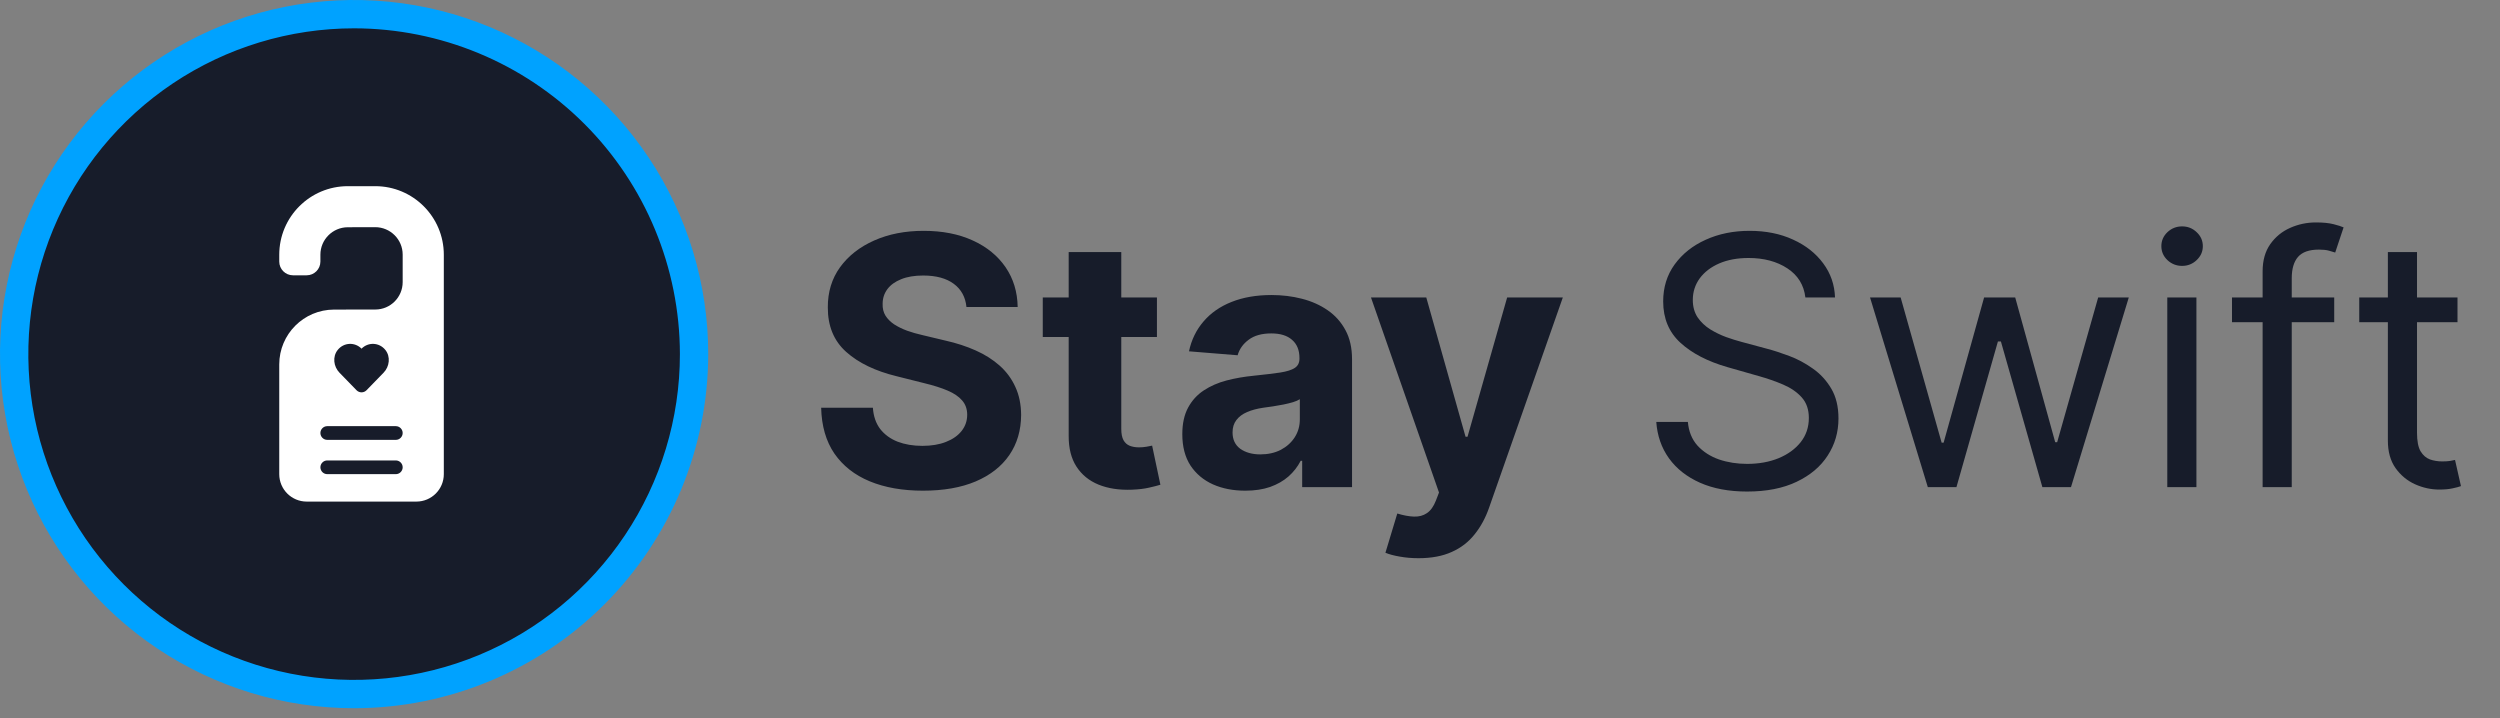
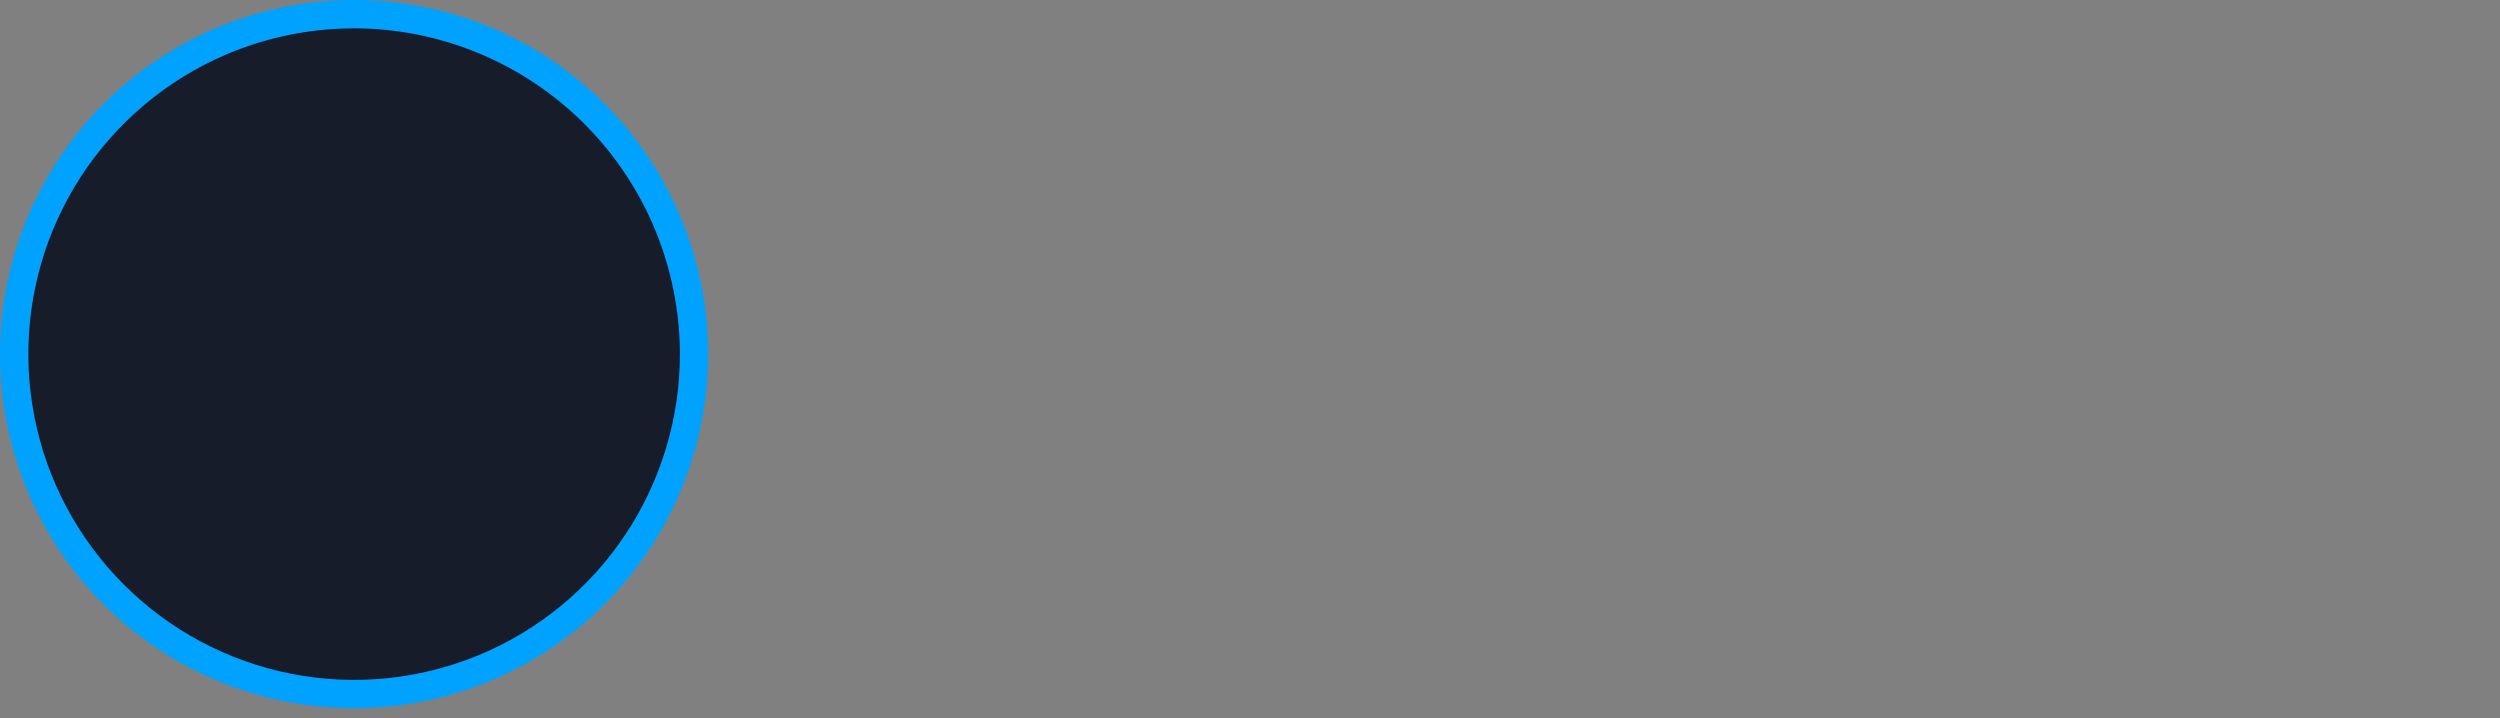
<svg xmlns="http://www.w3.org/2000/svg" width="188" height="54" viewBox="0 0 188 54" fill="none">
  <rect x="0" y="0" width="188" height="54" fill="#808080" stroke="none" />
  <path d="M26.631 52.194C40.75 52.194 52.195 40.748 52.195 26.63C52.195 12.511 40.75 1.065 26.631 1.065C12.512 1.065 1.066 12.511 1.066 26.63C1.066 40.748 12.512 52.194 26.631 52.194Z" fill="#171C2A" />
  <path d="M26.63 53.259C21.363 53.259 16.214 51.697 11.835 48.771C7.456 45.845 4.043 41.686 2.027 36.82C0.012 31.954 -0.516 26.6 0.512 21.434C1.539 16.269 4.075 11.524 7.8 7.8C11.524 4.075 16.269 1.539 21.434 0.512C26.6 -0.516 31.954 0.012 36.82 2.027C41.686 4.043 45.845 7.456 48.771 11.835C51.697 16.214 53.259 21.363 53.259 26.63C53.251 33.69 50.442 40.458 45.45 45.45C40.458 50.442 33.69 53.251 26.63 53.259ZM26.63 2.13C21.784 2.13 17.047 3.567 13.019 6.259C8.99 8.951 5.85 12.777 3.995 17.254C2.141 21.731 1.656 26.657 2.601 31.409C3.546 36.161 5.88 40.527 9.306 43.953C12.732 47.379 17.098 49.713 21.85 50.658C26.602 51.603 31.528 51.118 36.005 49.264C40.482 47.41 44.308 44.27 47 40.241C49.692 36.212 51.129 31.475 51.129 26.63C51.12 20.135 48.536 13.908 43.944 9.315C39.351 4.723 33.125 2.139 26.63 2.13Z" fill="#00A2FF" />
-   <path d="M72.677 23.086C72.603 22.337 72.284 21.756 71.721 21.341C71.157 20.926 70.393 20.719 69.428 20.719C68.772 20.719 68.218 20.812 67.766 20.997C67.314 21.177 66.968 21.427 66.727 21.749C66.491 22.071 66.374 22.436 66.374 22.845C66.361 23.185 66.433 23.482 66.587 23.736C66.748 23.99 66.968 24.209 67.246 24.395C67.525 24.574 67.847 24.732 68.212 24.868C68.577 24.998 68.967 25.11 69.381 25.203L71.09 25.611C71.919 25.797 72.68 26.044 73.373 26.354C74.066 26.663 74.666 27.044 75.174 27.495C75.681 27.947 76.074 28.479 76.353 29.092C76.638 29.705 76.783 30.407 76.789 31.199C76.783 32.363 76.486 33.371 75.898 34.225C75.316 35.073 74.475 35.732 73.373 36.203C72.278 36.667 70.956 36.899 69.409 36.899C67.874 36.899 66.538 36.664 65.399 36.193C64.267 35.723 63.382 35.027 62.744 34.105C62.113 33.176 61.782 32.028 61.751 30.661H65.641C65.684 31.298 65.866 31.83 66.188 32.257C66.516 32.678 66.953 32.997 67.497 33.214C68.048 33.424 68.67 33.529 69.363 33.529C70.044 33.529 70.635 33.43 71.136 33.232C71.643 33.034 72.036 32.759 72.315 32.406C72.593 32.053 72.733 31.648 72.733 31.19C72.733 30.763 72.606 30.404 72.352 30.113C72.104 29.822 71.739 29.575 71.257 29.37C70.78 29.166 70.195 28.981 69.502 28.814L67.432 28.294C65.829 27.904 64.564 27.294 63.635 26.465C62.707 25.636 62.246 24.519 62.252 23.114C62.246 21.963 62.552 20.957 63.171 20.097C63.796 19.237 64.653 18.565 65.743 18.083C66.832 17.6 68.07 17.359 69.456 17.359C70.867 17.359 72.098 17.6 73.15 18.083C74.209 18.565 75.032 19.237 75.62 20.097C76.207 20.957 76.511 21.953 76.529 23.086H72.677ZM87.002 22.371V25.342H78.416V22.371H87.002ZM80.365 18.955H84.32V32.248C84.32 32.613 84.375 32.898 84.487 33.102C84.598 33.3 84.753 33.439 84.951 33.52C85.155 33.6 85.39 33.641 85.656 33.641C85.842 33.641 86.028 33.625 86.213 33.594C86.399 33.557 86.541 33.529 86.64 33.511L87.262 36.453C87.064 36.515 86.786 36.586 86.427 36.667C86.068 36.753 85.632 36.806 85.118 36.825C84.165 36.862 83.33 36.735 82.612 36.444C81.9 36.153 81.346 35.701 80.95 35.089C80.554 34.476 80.359 33.702 80.365 32.768V18.955ZM93.644 36.899C92.735 36.899 91.924 36.741 91.212 36.425C90.501 36.104 89.937 35.63 89.523 35.005C89.114 34.374 88.91 33.588 88.91 32.647C88.91 31.855 89.055 31.19 89.346 30.651C89.637 30.113 90.033 29.68 90.535 29.352C91.036 29.024 91.605 28.776 92.243 28.609C92.886 28.442 93.561 28.325 94.266 28.256C95.096 28.17 95.764 28.089 96.271 28.015C96.779 27.935 97.147 27.817 97.376 27.662C97.605 27.508 97.719 27.279 97.719 26.976V26.92C97.719 26.332 97.534 25.877 97.162 25.555C96.797 25.233 96.278 25.073 95.603 25.073C94.891 25.073 94.325 25.23 93.904 25.546C93.483 25.855 93.205 26.245 93.069 26.716L89.411 26.419C89.597 25.552 89.962 24.803 90.507 24.172C91.051 23.535 91.754 23.046 92.614 22.705C93.48 22.359 94.483 22.186 95.621 22.186C96.414 22.186 97.172 22.278 97.896 22.464C98.626 22.65 99.273 22.938 99.836 23.327C100.405 23.717 100.853 24.218 101.181 24.831C101.509 25.438 101.673 26.165 101.673 27.013V36.63H97.924V34.652H97.812C97.583 35.098 97.277 35.491 96.893 35.831C96.51 36.166 96.049 36.428 95.51 36.62C94.972 36.806 94.35 36.899 93.644 36.899ZM94.777 34.17C95.359 34.17 95.872 34.055 96.318 33.826C96.763 33.591 97.113 33.275 97.367 32.879C97.62 32.483 97.747 32.035 97.747 31.533V30.02C97.624 30.101 97.453 30.175 97.237 30.243C97.026 30.305 96.788 30.364 96.522 30.419C96.256 30.469 95.99 30.515 95.724 30.559C95.457 30.596 95.216 30.63 95 30.661C94.535 30.729 94.13 30.837 93.784 30.986C93.437 31.134 93.168 31.335 92.976 31.589C92.784 31.837 92.688 32.146 92.688 32.517C92.688 33.056 92.883 33.467 93.273 33.752C93.669 34.03 94.17 34.17 94.777 34.17ZM106.672 41.977C106.171 41.977 105.701 41.936 105.261 41.856C104.828 41.782 104.469 41.686 104.184 41.568L105.076 38.616C105.54 38.758 105.957 38.836 106.329 38.848C106.706 38.861 107.031 38.774 107.303 38.588C107.582 38.403 107.808 38.087 107.981 37.641L108.213 37.038L103.098 22.371H107.257L110.209 32.842H110.358L113.337 22.371H117.524L111.982 38.17C111.716 38.938 111.354 39.606 110.896 40.176C110.444 40.751 109.872 41.194 109.179 41.503C108.485 41.819 107.65 41.977 106.672 41.977Z" fill="#171C2A" />
-   <path d="M135.765 22.371C135.654 21.431 135.202 20.7 134.41 20.18C133.618 19.661 132.646 19.401 131.495 19.401C130.654 19.401 129.917 19.537 129.286 19.809C128.661 20.081 128.172 20.456 127.819 20.932C127.473 21.409 127.299 21.95 127.299 22.557C127.299 23.064 127.42 23.501 127.661 23.866C127.909 24.225 128.225 24.525 128.608 24.766C128.992 25.001 129.394 25.196 129.815 25.351C130.236 25.5 130.623 25.62 130.975 25.713L132.906 26.233C133.401 26.363 133.952 26.542 134.558 26.771C135.171 27 135.756 27.313 136.313 27.709C136.876 28.099 137.34 28.6 137.705 29.213C138.07 29.825 138.253 30.577 138.253 31.468C138.253 32.496 137.984 33.424 137.445 34.253C136.913 35.083 136.133 35.742 135.106 36.23C134.085 36.719 132.844 36.964 131.384 36.964C130.022 36.964 128.843 36.744 127.847 36.305C126.857 35.865 126.077 35.253 125.508 34.467C124.945 33.681 124.626 32.768 124.552 31.728H126.928C126.99 32.446 127.231 33.04 127.652 33.511C128.079 33.975 128.618 34.321 129.267 34.55C129.923 34.773 130.629 34.884 131.384 34.884C132.263 34.884 133.052 34.742 133.751 34.457C134.45 34.167 135.004 33.764 135.412 33.251C135.821 32.731 136.025 32.124 136.025 31.431C136.025 30.8 135.849 30.286 135.496 29.89C135.143 29.494 134.679 29.172 134.104 28.925C133.528 28.677 132.906 28.461 132.238 28.275L129.899 27.607C128.413 27.18 127.237 26.57 126.371 25.778C125.505 24.986 125.071 23.949 125.071 22.668C125.071 21.604 125.359 20.676 125.935 19.884C126.517 19.085 127.296 18.466 128.274 18.027C129.258 17.581 130.356 17.359 131.569 17.359C132.795 17.359 133.884 17.578 134.837 18.018C135.79 18.451 136.545 19.045 137.102 19.8C137.665 20.555 137.962 21.412 137.993 22.371H135.765ZM144.971 36.63L140.627 22.371H142.929L146.011 33.288H146.16L149.204 22.371H151.544L154.551 33.251H154.7L157.782 22.371H160.084L155.739 36.63H153.586L150.467 25.676H150.244L147.125 36.63H144.971ZM162.98 36.63V22.371H165.171V36.63H162.98ZM164.094 19.995C163.667 19.995 163.299 19.849 162.989 19.559C162.686 19.268 162.534 18.918 162.534 18.51C162.534 18.101 162.686 17.752 162.989 17.461C163.299 17.17 163.667 17.024 164.094 17.024C164.521 17.024 164.886 17.17 165.189 17.461C165.499 17.752 165.653 18.101 165.653 18.51C165.653 18.918 165.499 19.268 165.189 19.559C164.886 19.849 164.521 19.995 164.094 19.995ZM175.533 22.371V24.228H167.846V22.371H175.533ZM170.149 36.63V20.403C170.149 19.586 170.34 18.906 170.724 18.361C171.108 17.817 171.606 17.408 172.219 17.136C172.831 16.863 173.478 16.727 174.159 16.727C174.697 16.727 175.137 16.771 175.477 16.857C175.817 16.944 176.071 17.024 176.238 17.099L175.607 18.992C175.495 18.955 175.341 18.909 175.143 18.853C174.951 18.797 174.697 18.77 174.382 18.77C173.657 18.77 173.135 18.952 172.813 19.317C172.497 19.682 172.339 20.218 172.339 20.923V36.63H170.149ZM184.804 22.371V24.228H177.415V22.371H184.804ZM179.568 18.955H181.759V32.545C181.759 33.164 181.849 33.628 182.028 33.938C182.214 34.241 182.449 34.445 182.734 34.55C183.025 34.649 183.331 34.699 183.653 34.699C183.894 34.699 184.092 34.686 184.247 34.662C184.402 34.631 184.525 34.606 184.618 34.587L185.064 36.555C184.915 36.611 184.708 36.667 184.442 36.722C184.176 36.784 183.838 36.815 183.43 36.815C182.811 36.815 182.205 36.682 181.611 36.416C181.023 36.15 180.534 35.745 180.144 35.2C179.76 34.656 179.568 33.968 179.568 33.139V18.955Z" fill="#171C2A" />
-   <path d="M28.219 14H26.156C23.31 14 21 16.31 21 19.156V19.672C21 20.239 21.464 20.703 22.031 20.703H23.062C23.63 20.703 24.094 20.239 24.094 19.672V19.151C24.094 18.017 25.017 17.094 26.151 17.089L28.214 17.083C29.353 17.083 30.281 18.006 30.281 19.146V21.214C30.281 22.353 29.358 23.276 28.224 23.276L25.12 23.281C22.841 23.286 21 25.132 21 27.406V35.656C21 36.796 21.923 37.719 23.062 37.719H31.312C32.452 37.719 33.375 36.796 33.375 35.656V19.156C33.375 16.31 31.065 14 28.219 14ZM25.398 26.313C25.857 25.741 26.687 25.71 27.188 26.22C27.688 25.71 28.518 25.741 28.977 26.313C29.384 26.818 29.296 27.566 28.843 28.03L27.559 29.35C27.352 29.556 27.023 29.556 26.816 29.35L25.532 28.03C25.079 27.566 24.991 26.818 25.398 26.313ZM29.766 35.656H24.609C24.326 35.656 24.094 35.424 24.094 35.141C24.094 34.857 24.326 34.625 24.609 34.625H29.766C30.049 34.625 30.281 34.857 30.281 35.141C30.281 35.424 30.049 35.656 29.766 35.656ZM29.766 33.078H24.609C24.326 33.078 24.094 32.846 24.094 32.562C24.094 32.279 24.326 32.047 24.609 32.047H29.766C30.049 32.047 30.281 32.279 30.281 32.562C30.281 32.846 30.049 33.078 29.766 33.078Z" fill="white" />
</svg>